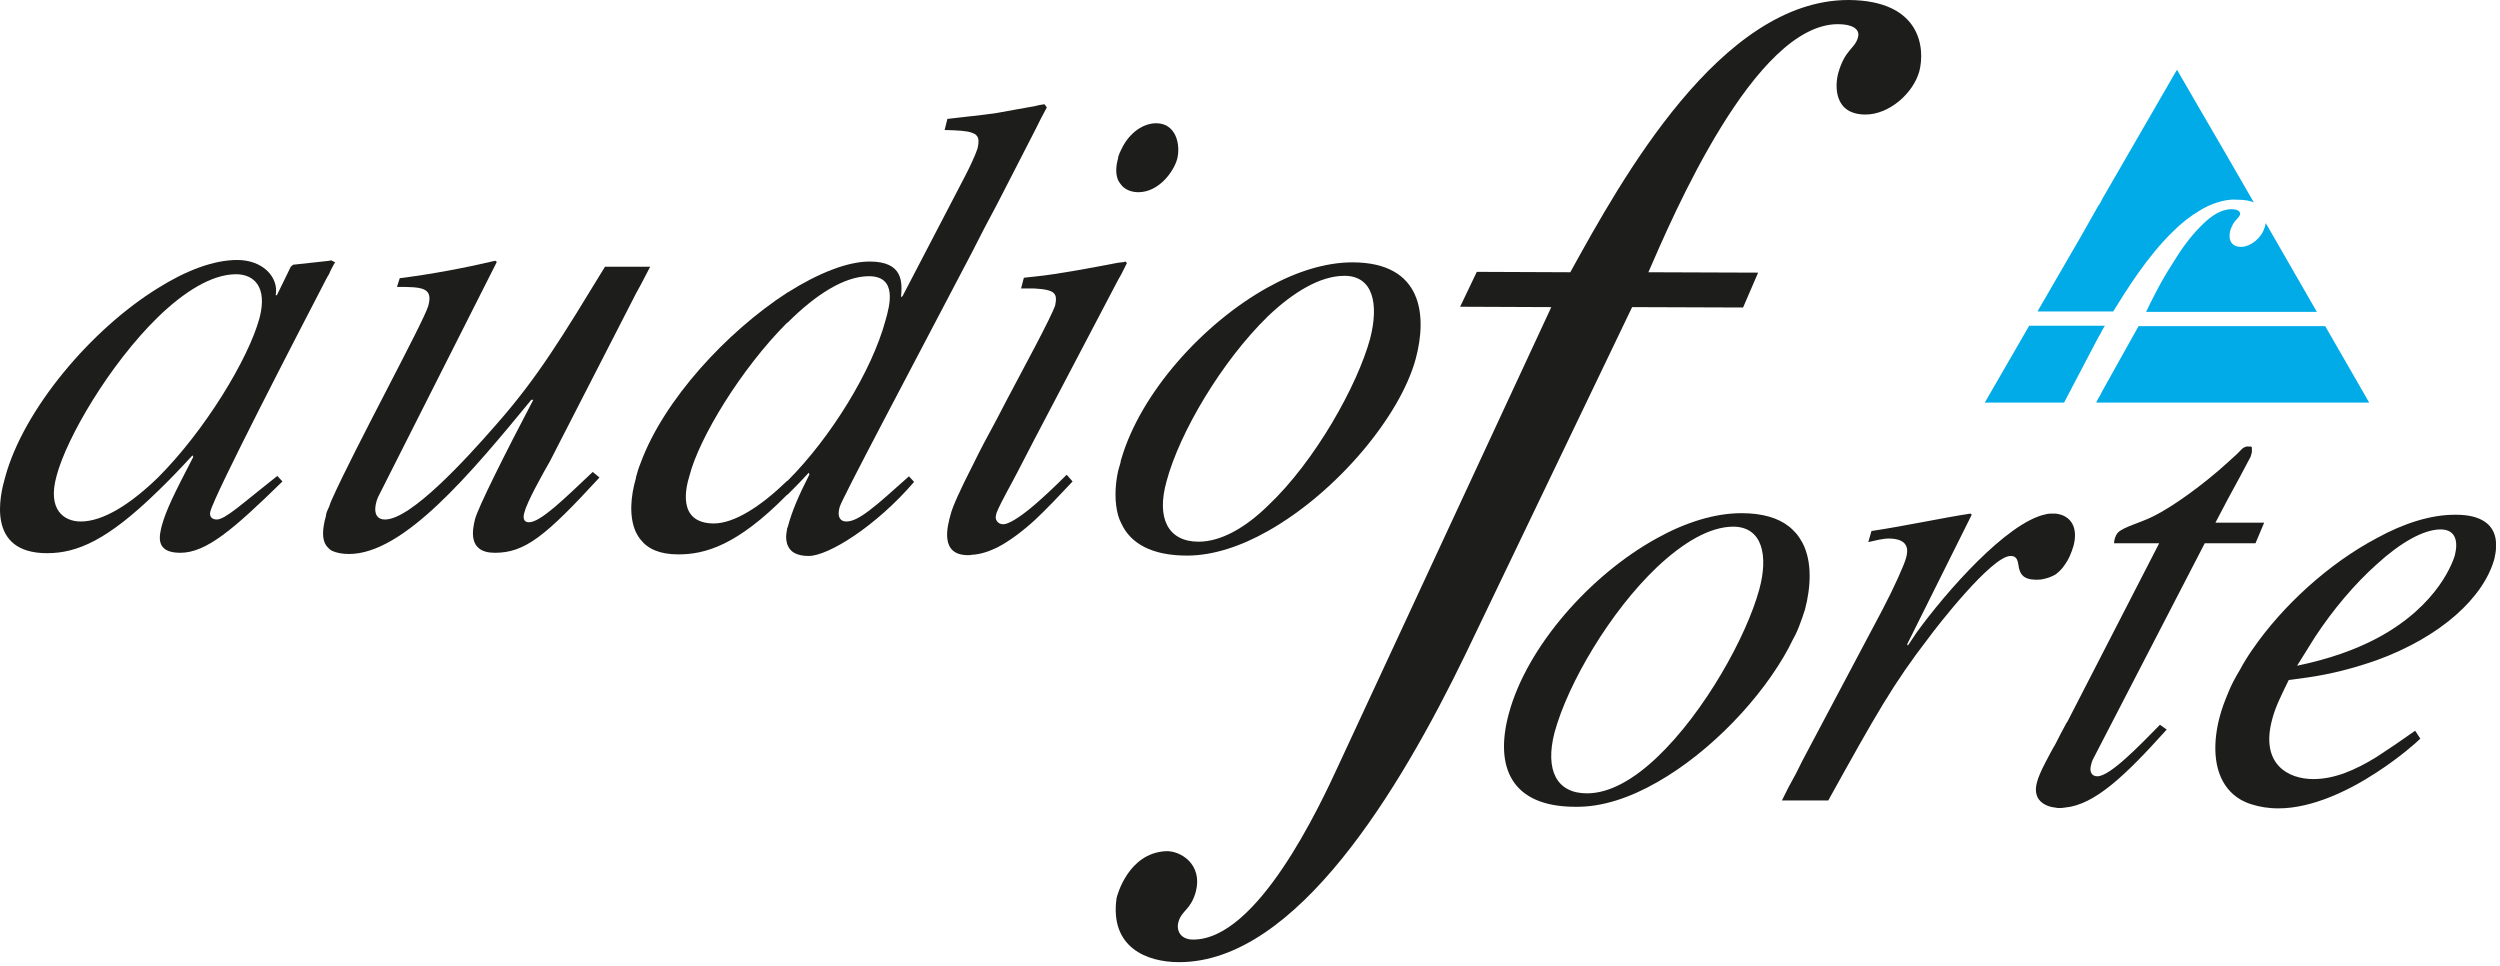
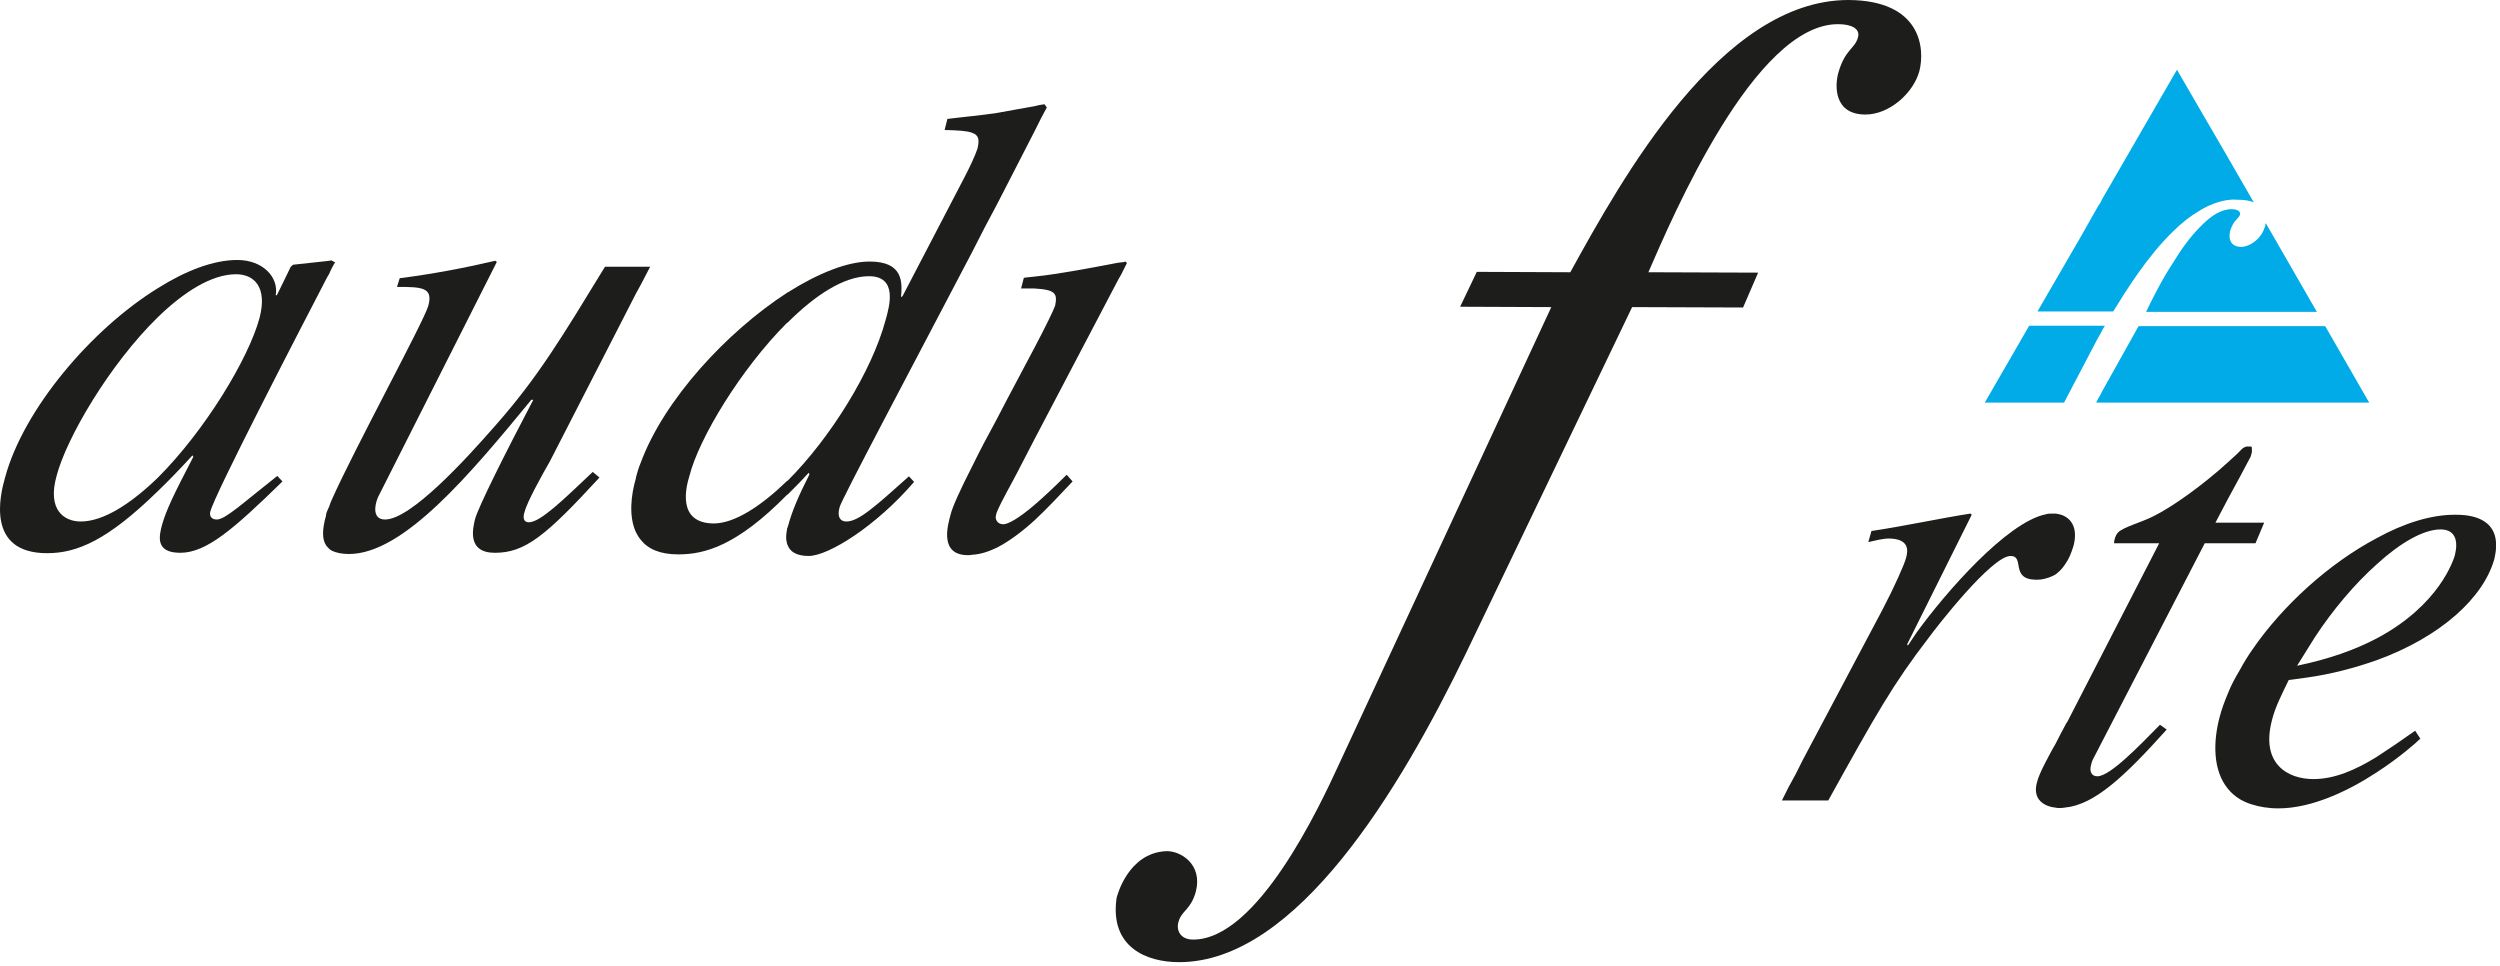
<svg xmlns="http://www.w3.org/2000/svg" width="502px" height="194px" version="1.1" xml:space="preserve" style="fill-rule:evenodd;clip-rule:evenodd;stroke-linejoin:round;stroke-miterlimit:2;">
  <g transform="matrix(4.167,0,0,4.167,-2.333,-4.025)">
    <path d="M84.555,15.784L85.281,14.104L79.992,14.085C81.157,11.411 85.109,2.112 89.139,2.131C89.769,2.131 90.207,2.341 90.094,2.761C89.94,3.333 89.463,3.333 89.139,4.499C88.985,5.073 88.908,6.485 90.457,6.485C91.602,6.485 92.767,5.454 93.053,4.384C93.32,3.333 93.167,0.986 89.635,0.966C83.467,0.966 78.693,9.617 76.23,14.085L71.724,14.066L70.921,15.747L75.314,15.765L65.098,37.762C64.143,39.844 61.145,46.26 58.051,46.242C57.46,46.242 57.231,45.821 57.345,45.401C57.498,44.829 57.937,44.829 58.185,43.931C58.528,42.613 57.44,41.945 56.733,41.983C54.939,42.08 54.404,44.083 54.366,44.237C54.022,46.642 55.856,47.33 57.364,47.33C63.054,47.349 68.057,38.928 71.17,32.511L79.209,15.765L84.555,15.784Z" style="fill:rgb(29,29,27);fill-rule:nonzero;" />
    <path d="M41.343,26.096C41.057,26.096 40.885,25.886 41.018,25.408C41.095,25.065 44.418,18.82 47.396,13.13C47.797,12.329 48.198,11.565 48.6,10.819C49.268,9.54 49.878,8.318 50.414,7.288C50.624,6.867 50.814,6.485 51.005,6.141L50.89,5.989C50.719,6.008 50.565,6.045 50.414,6.083C49.803,6.198 49.191,6.294 48.6,6.409C48.179,6.466 47.797,6.523 47.396,6.561C46.995,6.6 46.594,6.658 46.213,6.696L46.079,7.23C46.728,7.248 47.148,7.268 47.396,7.363C47.74,7.477 47.759,7.707 47.664,8.127C47.606,8.299 47.511,8.529 47.396,8.776C47.205,9.197 46.939,9.694 46.651,10.247L44.055,15.231L43.978,15.289C44.036,14.6 44.111,13.569 42.469,13.569C41.381,13.569 39.968,14.142 38.517,15.059C38.498,15.059 38.479,15.059 38.479,15.079C35.596,16.949 32.56,20.214 31.433,23.269C31.337,23.499 31.261,23.747 31.203,23.976L31.203,24.014C30.955,24.855 30.86,25.867 31.203,26.611C31.261,26.725 31.337,26.86 31.433,26.974C31.776,27.414 32.35,27.681 33.247,27.681C34.526,27.681 36.073,27.261 38.479,24.816C38.479,24.816 38.498,24.797 38.517,24.797C38.842,24.472 39.166,24.148 39.529,23.747L39.567,23.824C39.033,24.873 38.727,25.598 38.536,26.305C38.536,26.325 38.517,26.344 38.517,26.364C38.498,26.401 38.479,26.458 38.479,26.516C38.44,26.725 38.421,26.936 38.479,27.126C38.479,27.165 38.498,27.203 38.517,27.241C38.632,27.547 38.937,27.757 39.529,27.757C40.483,27.757 42.794,26.305 44.608,24.187L44.36,23.919C42.718,25.389 41.935,26.096 41.343,26.096ZM38.517,24.129C38.498,24.129 38.479,24.148 38.479,24.148C37.238,25.351 35.958,26.191 34.946,26.191C33.151,26.172 33.628,24.396 33.782,23.9C34.239,22.086 36.264,18.745 38.479,16.529C38.479,16.529 38.498,16.509 38.517,16.509C39.835,15.192 41.229,14.276 42.432,14.276C43.807,14.276 43.443,15.669 43.233,16.395C42.585,18.82 40.598,22.047 38.517,24.129Z" style="fill:rgb(29,29,27);fill-rule:nonzero;" />
-     <path d="M54.595,9.883C54.786,10.113 55.092,10.228 55.416,10.228C56.39,10.228 57.116,9.253 57.287,8.623C57.46,7.937 57.231,6.905 56.275,6.905C55.665,6.905 54.977,7.344 54.595,8.165C54.538,8.28 54.481,8.395 54.442,8.529L54.442,8.585C54.309,9.043 54.328,9.387 54.442,9.655C54.481,9.731 54.538,9.808 54.595,9.883Z" style="fill:rgb(29,29,27);fill-rule:nonzero;" />
    <path d="M11.001,26C10.753,26 10.638,25.83 10.695,25.619C10.905,24.779 14.915,17.044 16.271,14.429C16.328,14.332 16.367,14.238 16.424,14.161C16.462,14.047 16.519,13.952 16.557,13.874C16.634,13.722 16.691,13.626 16.71,13.608L16.557,13.531L16.539,13.512L16.424,13.531L16.271,13.55L14.686,13.722L14.572,13.818L13.903,15.192L13.846,15.192C13.999,14.332 13.235,13.494 11.994,13.494C10.848,13.494 9.511,14.008 8.174,14.848C4.947,16.835 1.682,20.71 0.804,23.976C0.556,24.834 -0.113,27.623 2.828,27.623C4.279,27.623 5.75,26.994 8.174,24.625C8.671,24.148 9.225,23.575 9.836,22.908L9.874,22.983C8.9,24.855 8.575,25.541 8.365,26.267C8.232,26.783 8.022,27.604 9.244,27.604C10.504,27.604 11.803,26.478 14.171,24.166L13.922,23.9C12.223,25.237 11.421,26 11.001,26ZM8.174,23.976C6.896,25.217 5.559,26.096 4.451,26.096C3.649,26.096 2.828,25.541 3.286,23.9C3.764,22.067 5.845,18.515 8.174,16.243C9.416,15.04 10.753,14.181 11.936,14.181C12.796,14.181 13.464,14.791 13.063,16.3C12.528,18.267 10.428,21.723 8.174,23.976Z" style="fill:rgb(29,29,27);fill-rule:nonzero;" />
    <path d="M26.047,26.133C25.723,26.133 25.781,25.79 25.838,25.637C25.953,25.161 26.697,23.824 27.06,23.194L31.203,15.116L31.433,14.696L31.891,13.818L29.714,13.818C27.671,17.16 26.487,19.145 24.444,21.456C23.012,23.098 20.357,26 19.116,26C18.505,26 18.601,25.332 18.772,24.931L24.501,13.588L24.425,13.531C22.878,13.894 21.331,14.181 19.822,14.372L19.689,14.791C20.893,14.791 21.446,14.81 21.197,15.708C20.987,16.453 17.627,22.62 16.557,25.026C16.501,25.14 16.462,25.255 16.424,25.371C16.347,25.541 16.29,25.657 16.271,25.771L16.271,25.809C16.08,26.478 16.08,26.956 16.271,27.241C16.309,27.298 16.367,27.355 16.424,27.414C16.462,27.452 16.501,27.471 16.557,27.508C16.768,27.604 17.035,27.662 17.378,27.662C20.014,27.662 23.24,23.786 26.162,20.233L26.258,20.233C24.902,22.811 23.604,25.408 23.451,25.981C23.336,26.458 23.069,27.604 24.406,27.604C25.857,27.604 26.85,26.802 29.447,23.976L29.122,23.708C27.709,25.045 26.602,26.133 26.047,26.133Z" style="fill:rgb(29,29,27);fill-rule:nonzero;" />
    <path d="M99.125,28.845C99.278,28.808 99.431,28.749 99.603,28.655C99.756,28.54 99.928,28.387 100.061,28.176C100.232,27.948 100.367,27.643 100.481,27.261C100.673,26.516 100.443,26.058 100.061,25.847C99.928,25.771 99.756,25.733 99.603,25.714L99.488,25.714C99.373,25.714 99.26,25.714 99.125,25.752C97.254,26.153 94.332,29.495 92.919,31.443L92.499,32.073L92.461,32.015L95.573,25.771L95.516,25.714C94.142,25.924 92.289,26.325 90.742,26.554L90.59,27.088C90.934,27.012 91.277,26.916 91.602,26.916C92.518,26.936 92.537,27.432 92.403,27.872C92.327,28.158 91.869,29.208 91.258,30.373L87.42,37.611L87.096,38.259L86.752,38.889L86.427,39.539L88.66,39.539C90.971,35.375 91.773,33.944 93.492,31.709C93.836,31.233 96.529,27.757 97.445,27.757C98.151,27.757 97.406,28.883 98.667,28.902C98.763,28.902 98.934,28.902 99.125,28.845Z" style="fill:rgb(29,29,27);fill-rule:nonzero;" />
    <path d="M101.398,37.59L106.802,27.146L109.247,27.146L109.666,26.153L107.317,26.153L107.91,25.026L108.501,23.938L109.018,22.964C109.036,22.888 109.055,22.831 109.074,22.754L109.074,22.525C109.055,22.487 108.998,22.467 108.941,22.487C108.769,22.448 108.615,22.563 108.501,22.697C108.444,22.754 108.387,22.811 108.349,22.85C108.195,22.983 108.063,23.117 107.91,23.25C106.802,24.262 105.293,25.371 104.32,25.847C103.766,26.133 102.869,26.364 102.62,26.63C102.486,26.783 102.447,26.956 102.429,27.146L104.606,27.146L100.176,35.758C100.137,35.796 100.1,35.873 100.061,35.949C99.946,36.16 99.775,36.483 99.603,36.828C99.431,37.113 99.278,37.419 99.125,37.706C98.915,38.106 98.763,38.469 98.725,38.641C98.553,39.233 98.781,39.577 99.125,39.748C99.278,39.825 99.431,39.864 99.603,39.882C99.66,39.902 99.736,39.902 99.793,39.902C99.871,39.902 99.965,39.902 100.061,39.882C101.494,39.748 102.944,38.374 104.969,36.122L104.644,35.891C103.651,36.904 102.238,38.374 101.627,38.374C101.322,38.374 101.244,38.106 101.322,37.839C101.341,37.744 101.359,37.687 101.398,37.59Z" style="fill:rgb(29,29,27);fill-rule:nonzero;" />
    <path d="M118.928,25.771C117.744,25.752 116.406,26.172 115.09,26.898C112.817,28.101 110.564,30.124 109.074,32.302C108.864,32.607 108.674,32.913 108.501,33.238C108.272,33.619 108.063,34.001 107.91,34.402C107.758,34.765 107.623,35.127 107.527,35.491C107.203,36.694 107.184,38.069 107.91,38.966C108.063,39.157 108.253,39.329 108.501,39.481C108.674,39.577 108.864,39.672 109.074,39.73C109.437,39.844 109.857,39.92 110.354,39.92C111.978,39.92 113.752,39.061 115.09,38.183C116.178,37.476 116.98,36.769 117.19,36.56L116.941,36.178C116.293,36.637 115.682,37.056 115.09,37.438C114.04,38.087 113.046,38.508 112.034,38.508C110.812,38.508 109.476,37.782 110.048,35.644C110.201,35.033 110.525,34.402 110.851,33.733L111.71,33.619C112.932,33.447 114.059,33.142 115.09,32.779C118.183,31.653 120.245,29.761 120.761,27.89C120.799,27.7 120.837,27.529 120.837,27.375L120.837,27.088C120.78,26.229 120.093,25.771 118.928,25.771ZM118.851,27.739C118.794,27.91 118.145,30.105 115.09,31.729C114.077,32.263 112.817,32.722 111.252,33.046L112.11,31.671C112.988,30.334 114.04,29.094 115.09,28.158C116.215,27.126 117.343,26.478 118.164,26.478C118.908,26.478 119.023,27.069 118.851,27.739Z" style="fill:rgb(29,29,27);fill-rule:nonzero;" />
    <path d="M50.414,25.293C49.63,25.961 49.134,26.229 48.905,26.229C48.771,26.229 48.657,26.172 48.6,26.077C48.542,26 48.522,25.886 48.561,25.771C48.561,25.733 48.58,25.695 48.6,25.637C48.79,25.161 49.382,24.129 49.573,23.747L50.414,22.124L54.442,14.448L54.595,14.181L54.862,13.646L54.805,13.569C54.748,13.588 54.671,13.608 54.595,13.608C54.538,13.608 54.5,13.626 54.442,13.626C53.335,13.836 51.559,14.181 50.414,14.294C50.222,14.315 50.032,14.332 49.897,14.352L49.764,14.868L50.414,14.868C51.426,14.925 51.521,15.116 51.406,15.689C51.33,15.917 50.948,16.701 50.414,17.713C49.897,18.706 49.229,19.928 48.6,21.151C48.16,21.952 47.74,22.754 47.396,23.461C46.861,24.511 46.46,25.371 46.365,25.771C46.213,26.325 45.831,27.718 47.205,27.718C47.263,27.718 47.32,27.718 47.396,27.7C47.797,27.681 48.198,27.547 48.6,27.355C49.191,27.05 49.803,26.592 50.414,26.039C51.025,25.466 51.635,24.816 52.246,24.166L51.96,23.843C51.349,24.454 50.834,24.931 50.414,25.293Z" style="fill:rgb(29,29,27);fill-rule:nonzero;" />
-     <path d="M87.096,31.518C87.229,31.233 87.324,30.965 87.42,30.697C87.458,30.565 87.496,30.468 87.535,30.354C87.821,29.265 87.897,28.044 87.42,27.126C87.324,26.956 87.229,26.802 87.096,26.649C86.981,26.535 86.885,26.421 86.752,26.325C86.236,25.924 85.491,25.695 84.479,25.695C83.2,25.695 81.787,26.133 80.412,26.898C77.204,28.655 74.148,32.111 73.271,35.338C72.564,37.935 73.385,39.844 76.478,39.844C77.758,39.864 79.113,39.405 80.412,38.661C83.008,37.19 85.472,34.574 86.752,32.187C86.865,31.958 86.981,31.729 87.096,31.518ZM85.339,29.361C84.728,31.615 82.704,35.281 80.412,37.457C79.304,38.508 78.14,39.196 77.032,39.196C75.562,39.196 75.008,38.069 75.467,36.274C76.115,33.886 78.158,30.431 80.412,28.291C81.653,27.126 82.933,26.344 84.097,26.344C85.491,26.364 85.778,27.739 85.339,29.361Z" style="fill:rgb(29,29,27);fill-rule:nonzero;" />
-     <path d="M54.595,26.191C55.034,27.146 56.046,27.739 57.765,27.739C59.025,27.739 60.381,27.28 61.66,26.554C64.983,24.682 68.038,21.016 68.783,18.248C69.336,16.186 69.126,13.608 65.728,13.608C64.448,13.608 63.035,14.047 61.66,14.81C58.528,16.548 55.531,19.889 54.595,23.079C54.576,23.136 54.557,23.194 54.557,23.25C54.519,23.383 54.481,23.518 54.442,23.652C54.271,24.434 54.271,25.198 54.442,25.809C54.481,25.944 54.538,26.077 54.595,26.191ZM56.772,24.166C57.402,21.799 59.445,18.362 61.66,16.205C62.882,15.04 64.181,14.257 65.346,14.257C66.739,14.257 67.007,15.631 66.587,17.274C65.976,19.527 63.933,23.194 61.66,25.332C60.591,26.382 59.407,27.069 58.318,27.069C56.849,27.069 56.275,25.944 56.772,24.166Z" style="fill:rgb(29,29,27);fill-rule:nonzero;" />
    <path d="M107.871,8.471L109.17,10.724C108.979,10.629 108.692,10.59 108.349,10.59C108.178,10.572 108.024,10.59 107.871,10.61L107.871,8.471ZM107.871,20.367L107.871,16.682L112.607,16.682L114.727,20.367L107.871,20.367ZM107.871,15.994L107.871,11.068C107.947,11.048 108.024,11.048 108.101,11.048C108.368,11.048 108.54,11.144 108.501,11.316C108.405,11.545 108.216,11.545 108.043,12.041C107.967,12.271 107.91,12.843 108.54,12.863C109.018,12.863 109.532,12.423 109.666,11.984C109.704,11.908 109.725,11.812 109.742,11.716L110.106,12.347L112.205,15.994L107.871,15.994ZM106.572,6.237L107.871,8.471L107.871,10.61C107.413,10.686 106.975,10.858 106.572,11.105L106.572,6.237ZM107.871,11.068C107.432,11.144 106.993,11.468 106.572,11.908L106.572,15.994L107.871,15.994L107.871,11.068ZM107.871,16.682L107.871,20.367L106.572,20.367L106.572,16.682L107.871,16.682ZM105.275,20.367L106.572,20.367L106.572,16.682L105.275,16.682L105.275,20.367ZM105.275,15.994L105.275,13.626C105.656,12.997 106.096,12.386 106.572,11.908L106.572,15.994L105.275,15.994ZM105.275,12.118C105.676,11.716 106.115,11.373 106.572,11.105L106.572,6.237L105.465,4.328L105.275,4.652L105.275,12.118ZM105.275,4.652L105.275,12.118C104.033,13.322 103.04,14.925 102.391,15.975L101.875,15.975L101.875,10.533L105.275,4.652ZM105.275,13.626C104.664,14.562 104.205,15.517 103.976,15.994L105.275,15.994L105.275,13.626ZM105.275,16.682L105.275,20.367L101.875,20.367L101.875,19.794L103.613,16.682L105.275,16.682ZM101.875,16.853L101.99,16.663L101.875,16.663L101.875,16.853ZM101.875,10.533L101.875,15.975L101.779,15.975L101.779,10.724L101.875,10.533ZM101.875,16.663L101.875,16.853L101.779,17.044L101.779,16.663L101.875,16.663ZM101.875,19.794L101.875,20.367L101.779,20.367L101.779,19.986L101.875,19.794ZM101.665,20.367L101.779,20.367L101.779,19.986L101.665,20.176L101.665,20.367ZM101.665,17.236L101.779,17.044L101.779,16.663L101.665,16.663L101.665,17.236ZM101.665,15.975L101.779,15.975L101.779,10.724L101.665,10.896L101.665,15.975ZM101.665,10.896L101.665,15.975L98.742,15.975L100.844,12.347L101.665,10.896ZM101.665,16.663L101.665,17.236L100.023,20.367L96.203,20.367L98.342,16.663L101.665,16.663ZM101.665,20.176L101.57,20.367L101.665,20.367L101.665,20.176Z" style="fill:rgb(0,171,231);fill-rule:nonzero;" />
  </g>
</svg>